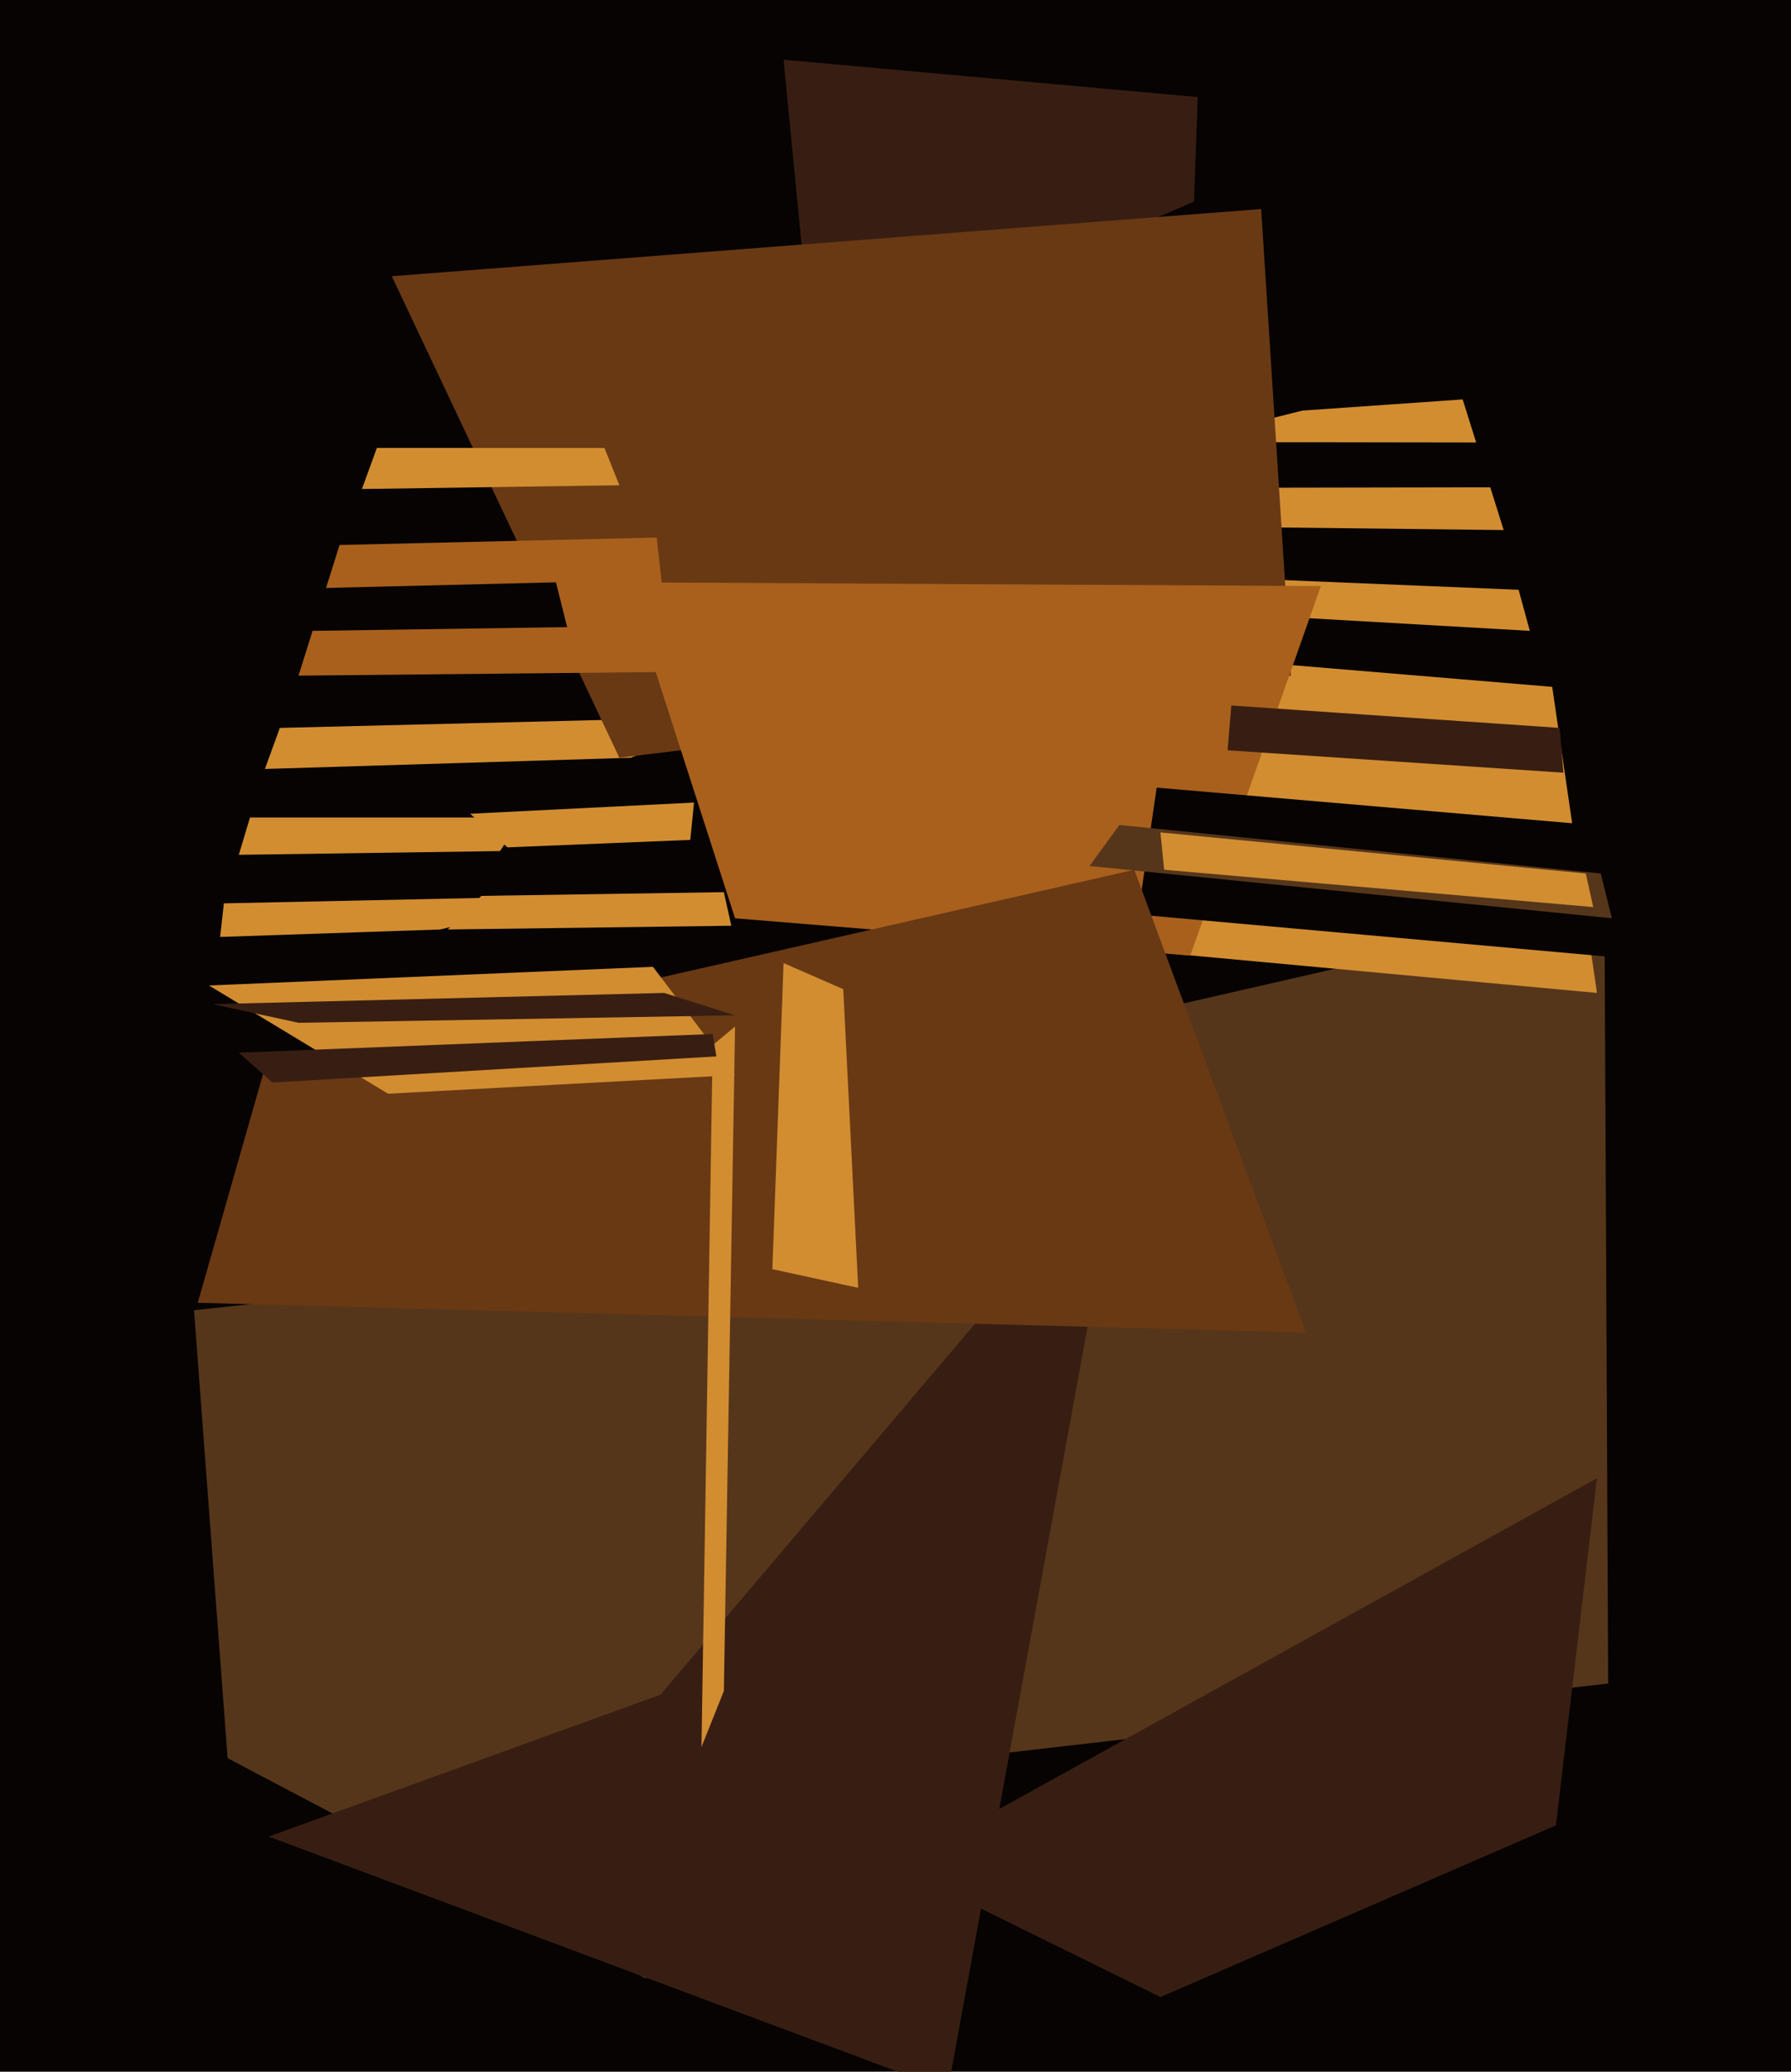
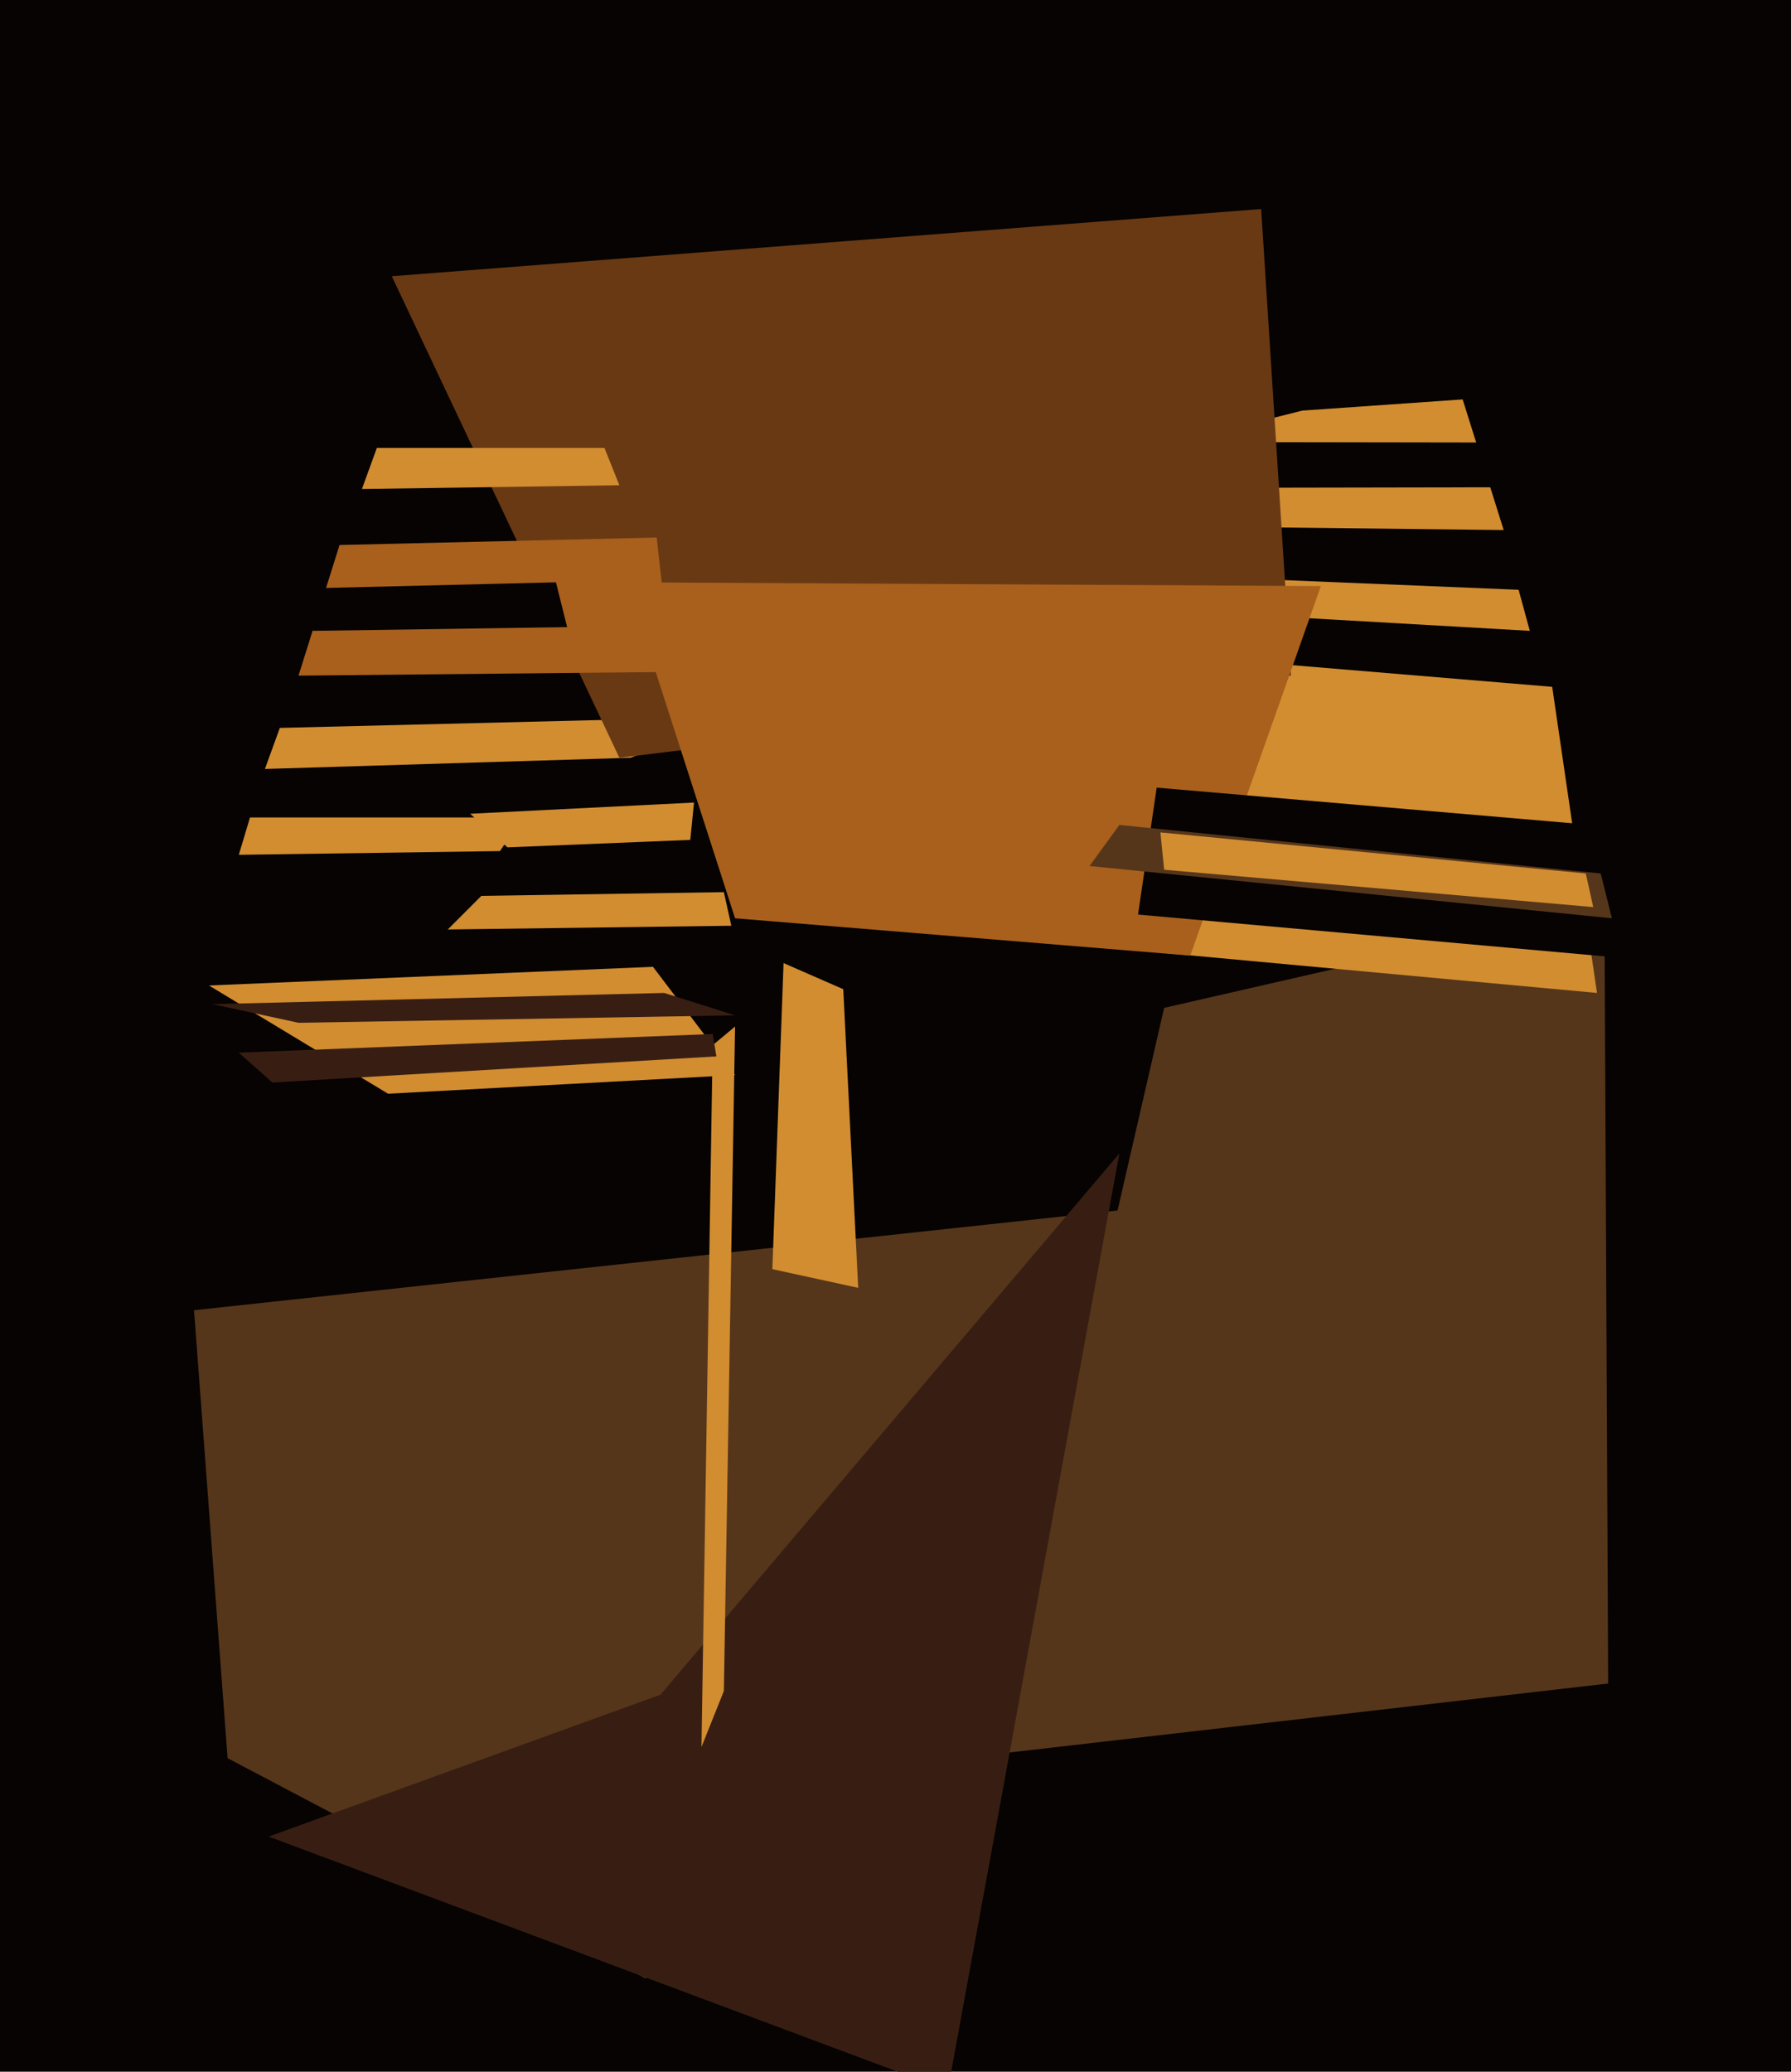
<svg xmlns="http://www.w3.org/2000/svg" width="480px" height="555px">
  <rect width="480" height="555" fill="rgb(6,3,2)" />
  <polygon points="349,110 392,107 403,142 230,140" fill="rgb(210,141,49)" />
  <polygon points="431,451 266,470 312,270 430,243" fill="rgb(86,54,26)" />
-   <polygon points="240,500 428,396 417,489 311,535" fill="rgb(56,30,18)" />
  <polygon points="129,240 194,239 196,248 120,249" fill="rgb(210,141,49)" />
  <polygon points="428,266 298,254 296,174 416,184" fill="rgb(210,141,49)" />
-   <polygon points="320,54 218,98 210,16 321,26" fill="rgb(56,30,18)" />
  <polygon points="75,195 197,192 169,203 71,206" fill="rgb(210,141,49)" />
  <polygon points="410,169 340,165 310,154 407,158" fill="rgb(210,141,49)" />
  <polygon points="705,130 141,131 38,118 692,119" fill="rgb(6,3,2)" />
  <polygon points="105,74 338,56 346,181 166,203" fill="rgb(105,57,20)" />
  <polygon points="52,351 404,313 173,530 61,471" fill="rgb(86,54,26)" />
  <polygon points="319,256 197,246 168,156 354,157" fill="rgb(169,96,28)" />
  <polygon points="254,560 72,492 177,454 300,309" fill="rgb(56,30,18)" />
  <polygon points="126,218 186,215 185,225 136,227" fill="rgb(210,141,49)" />
  <polygon points="439,257 305,245 310,211 450,223" fill="rgb(6,3,2)" />
  <polygon points="91,146 176,144 180,180 80,181" fill="rgb(169,96,28)" />
-   <polygon points="350,357 53,349 71,286 304,233" fill="rgb(105,57,20)" />
  <polygon points="56,264 175,259 197,288 104,293" fill="rgb(210,141,49)" />
  <polygon points="166,130 97,131 101,120 162,120" fill="rgb(210,141,49)" />
-   <polygon points="419,207 329,201 330,189 418,195" fill="rgb(56,30,18)" />
  <polygon points="432,246 292,232 300,221 429,234" fill="rgb(86,54,26)" />
  <polygon points="57,269 178,266 197,272 80,274" fill="rgb(56,30,18)" />
  <polygon points="427,243 312,233 311,223 425,234" fill="rgb(210,141,49)" />
  <polygon points="194,453 188,468 191,280 197,275" fill="rgb(210,141,49)" />
  <polygon points="210,258 226,265 230,345 207,340" fill="rgb(210,141,49)" />
  <polygon points="64,282 191,277 192,283 73,290" fill="rgb(56,30,18)" />
-   <polygon points="60,242 155,240 118,249 59,251" fill="rgb(210,141,49)" />
  <polygon points="134,228 64,229 67,219 140,219" fill="rgb(210,141,49)" />
  <polygon points="67,158 149,156 152,168 84,169" fill="rgb(6,3,2)" />
</svg>